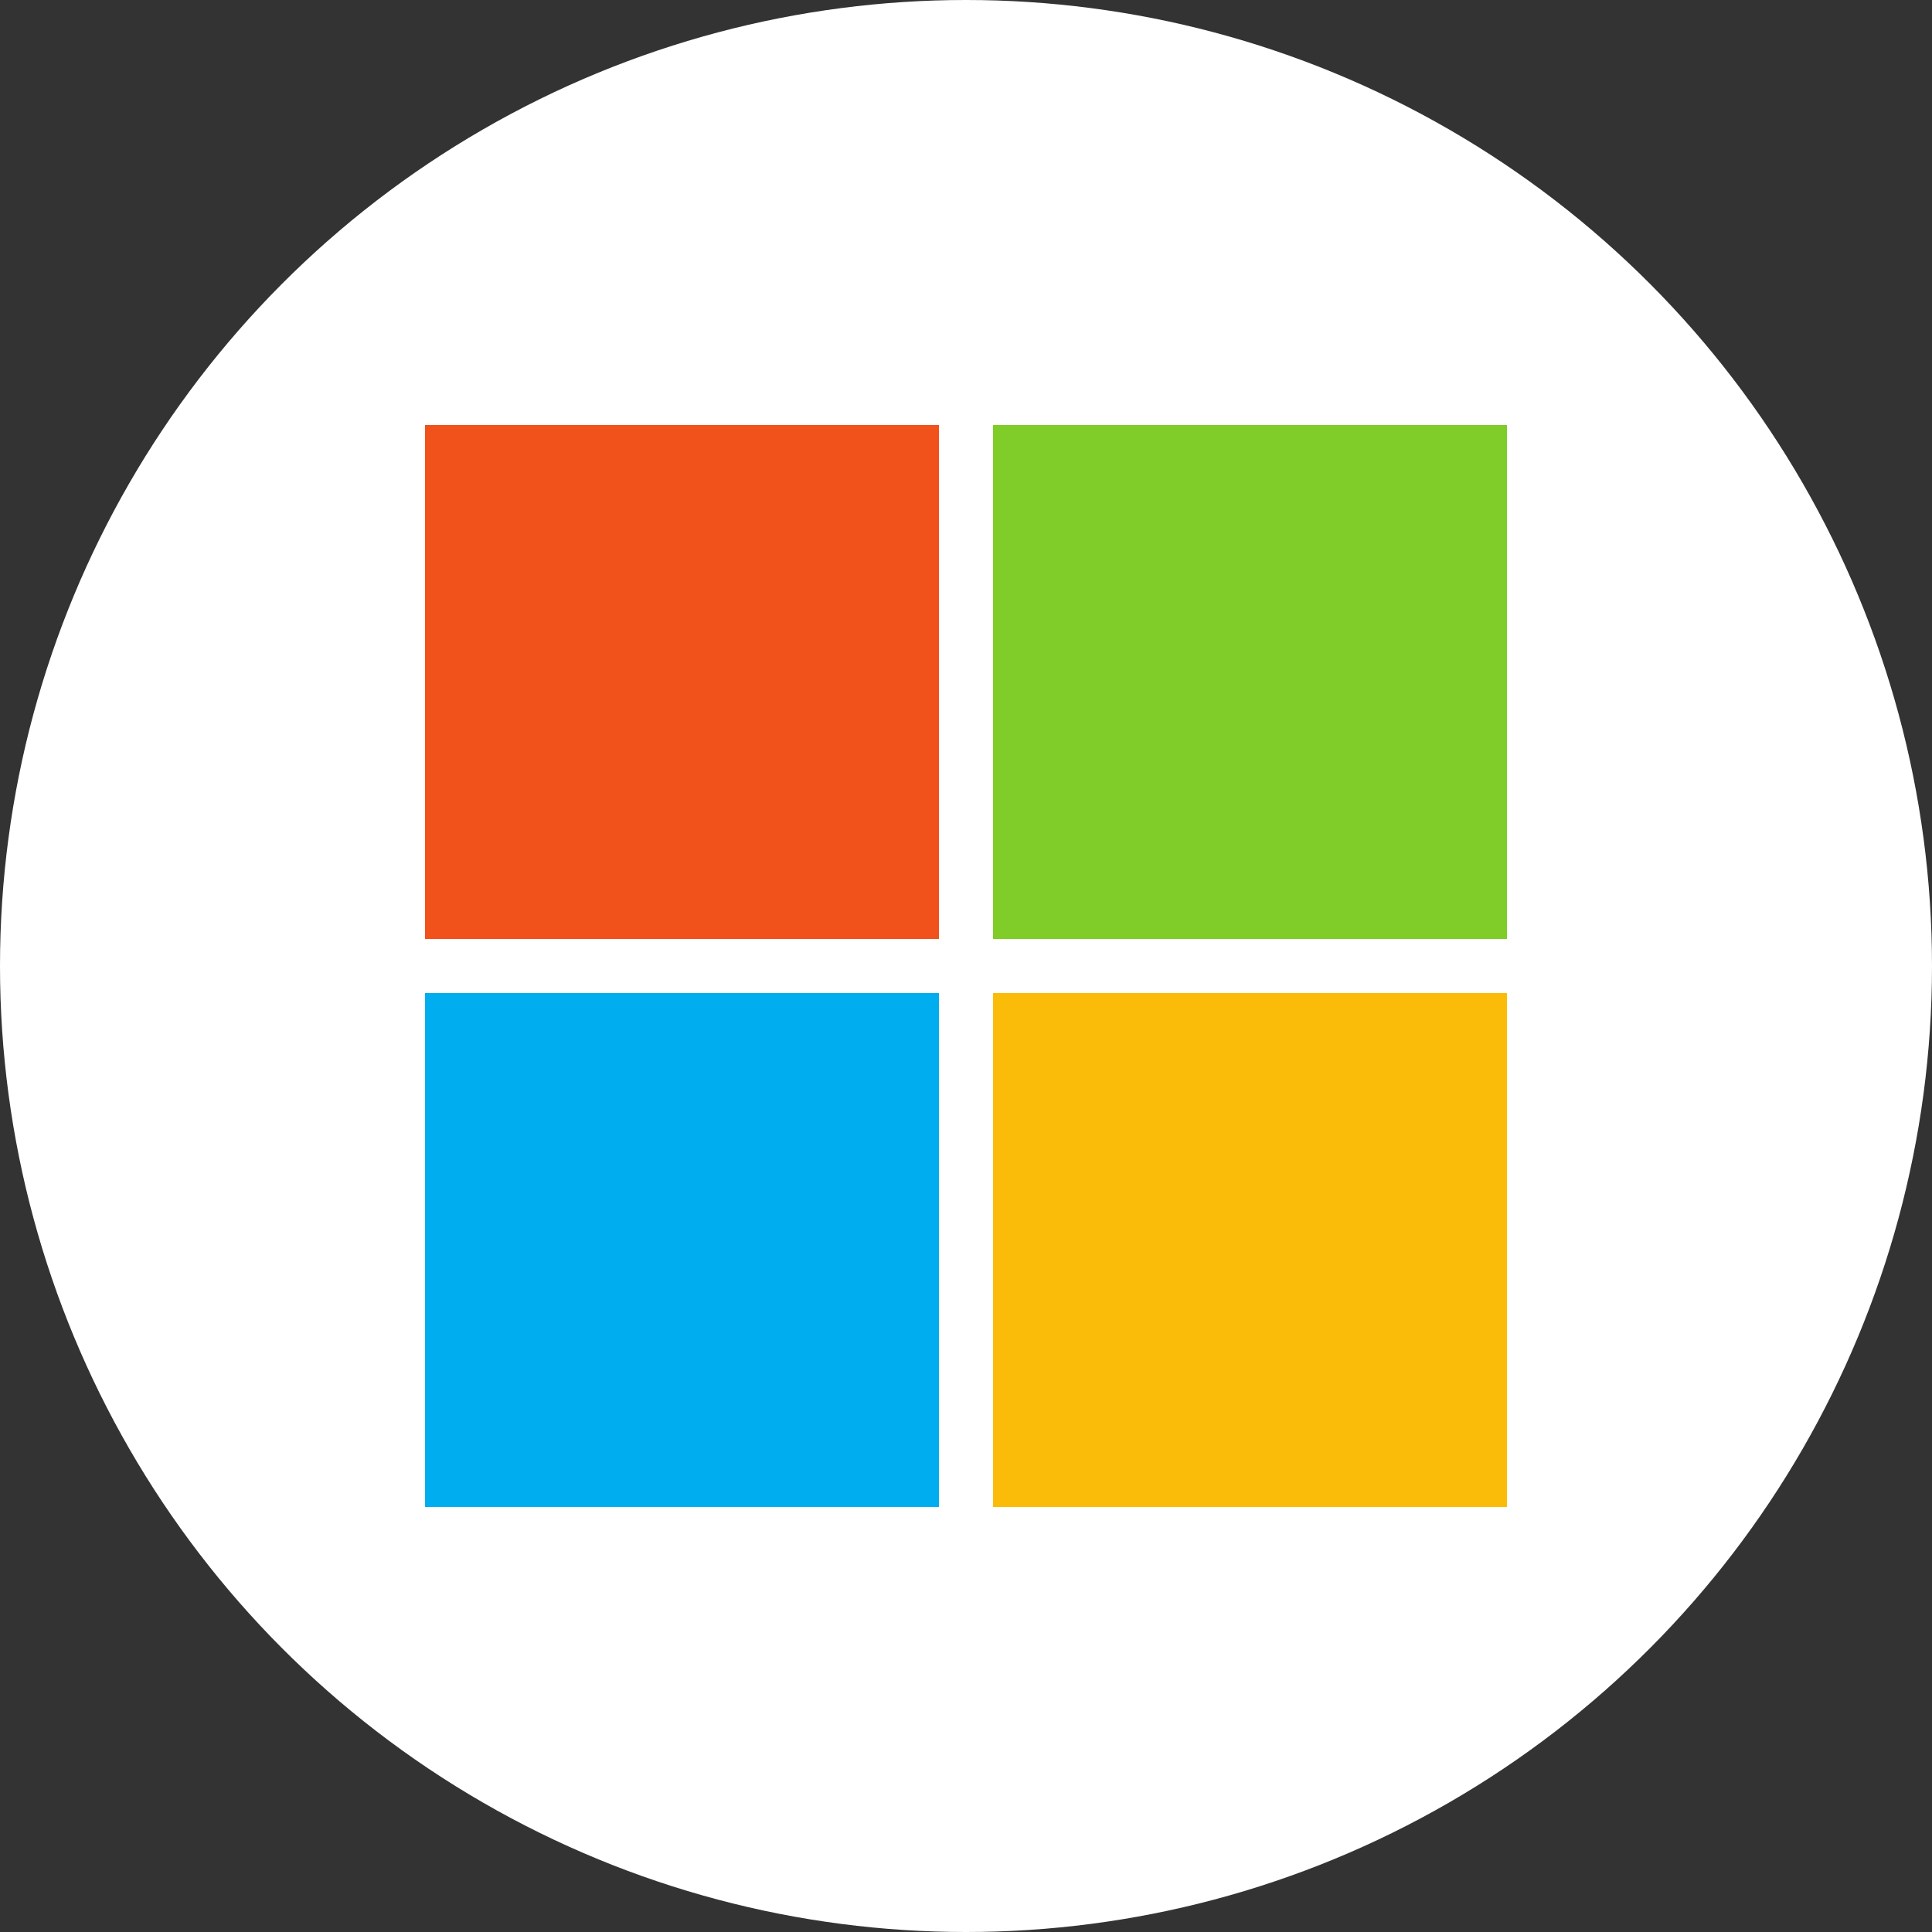
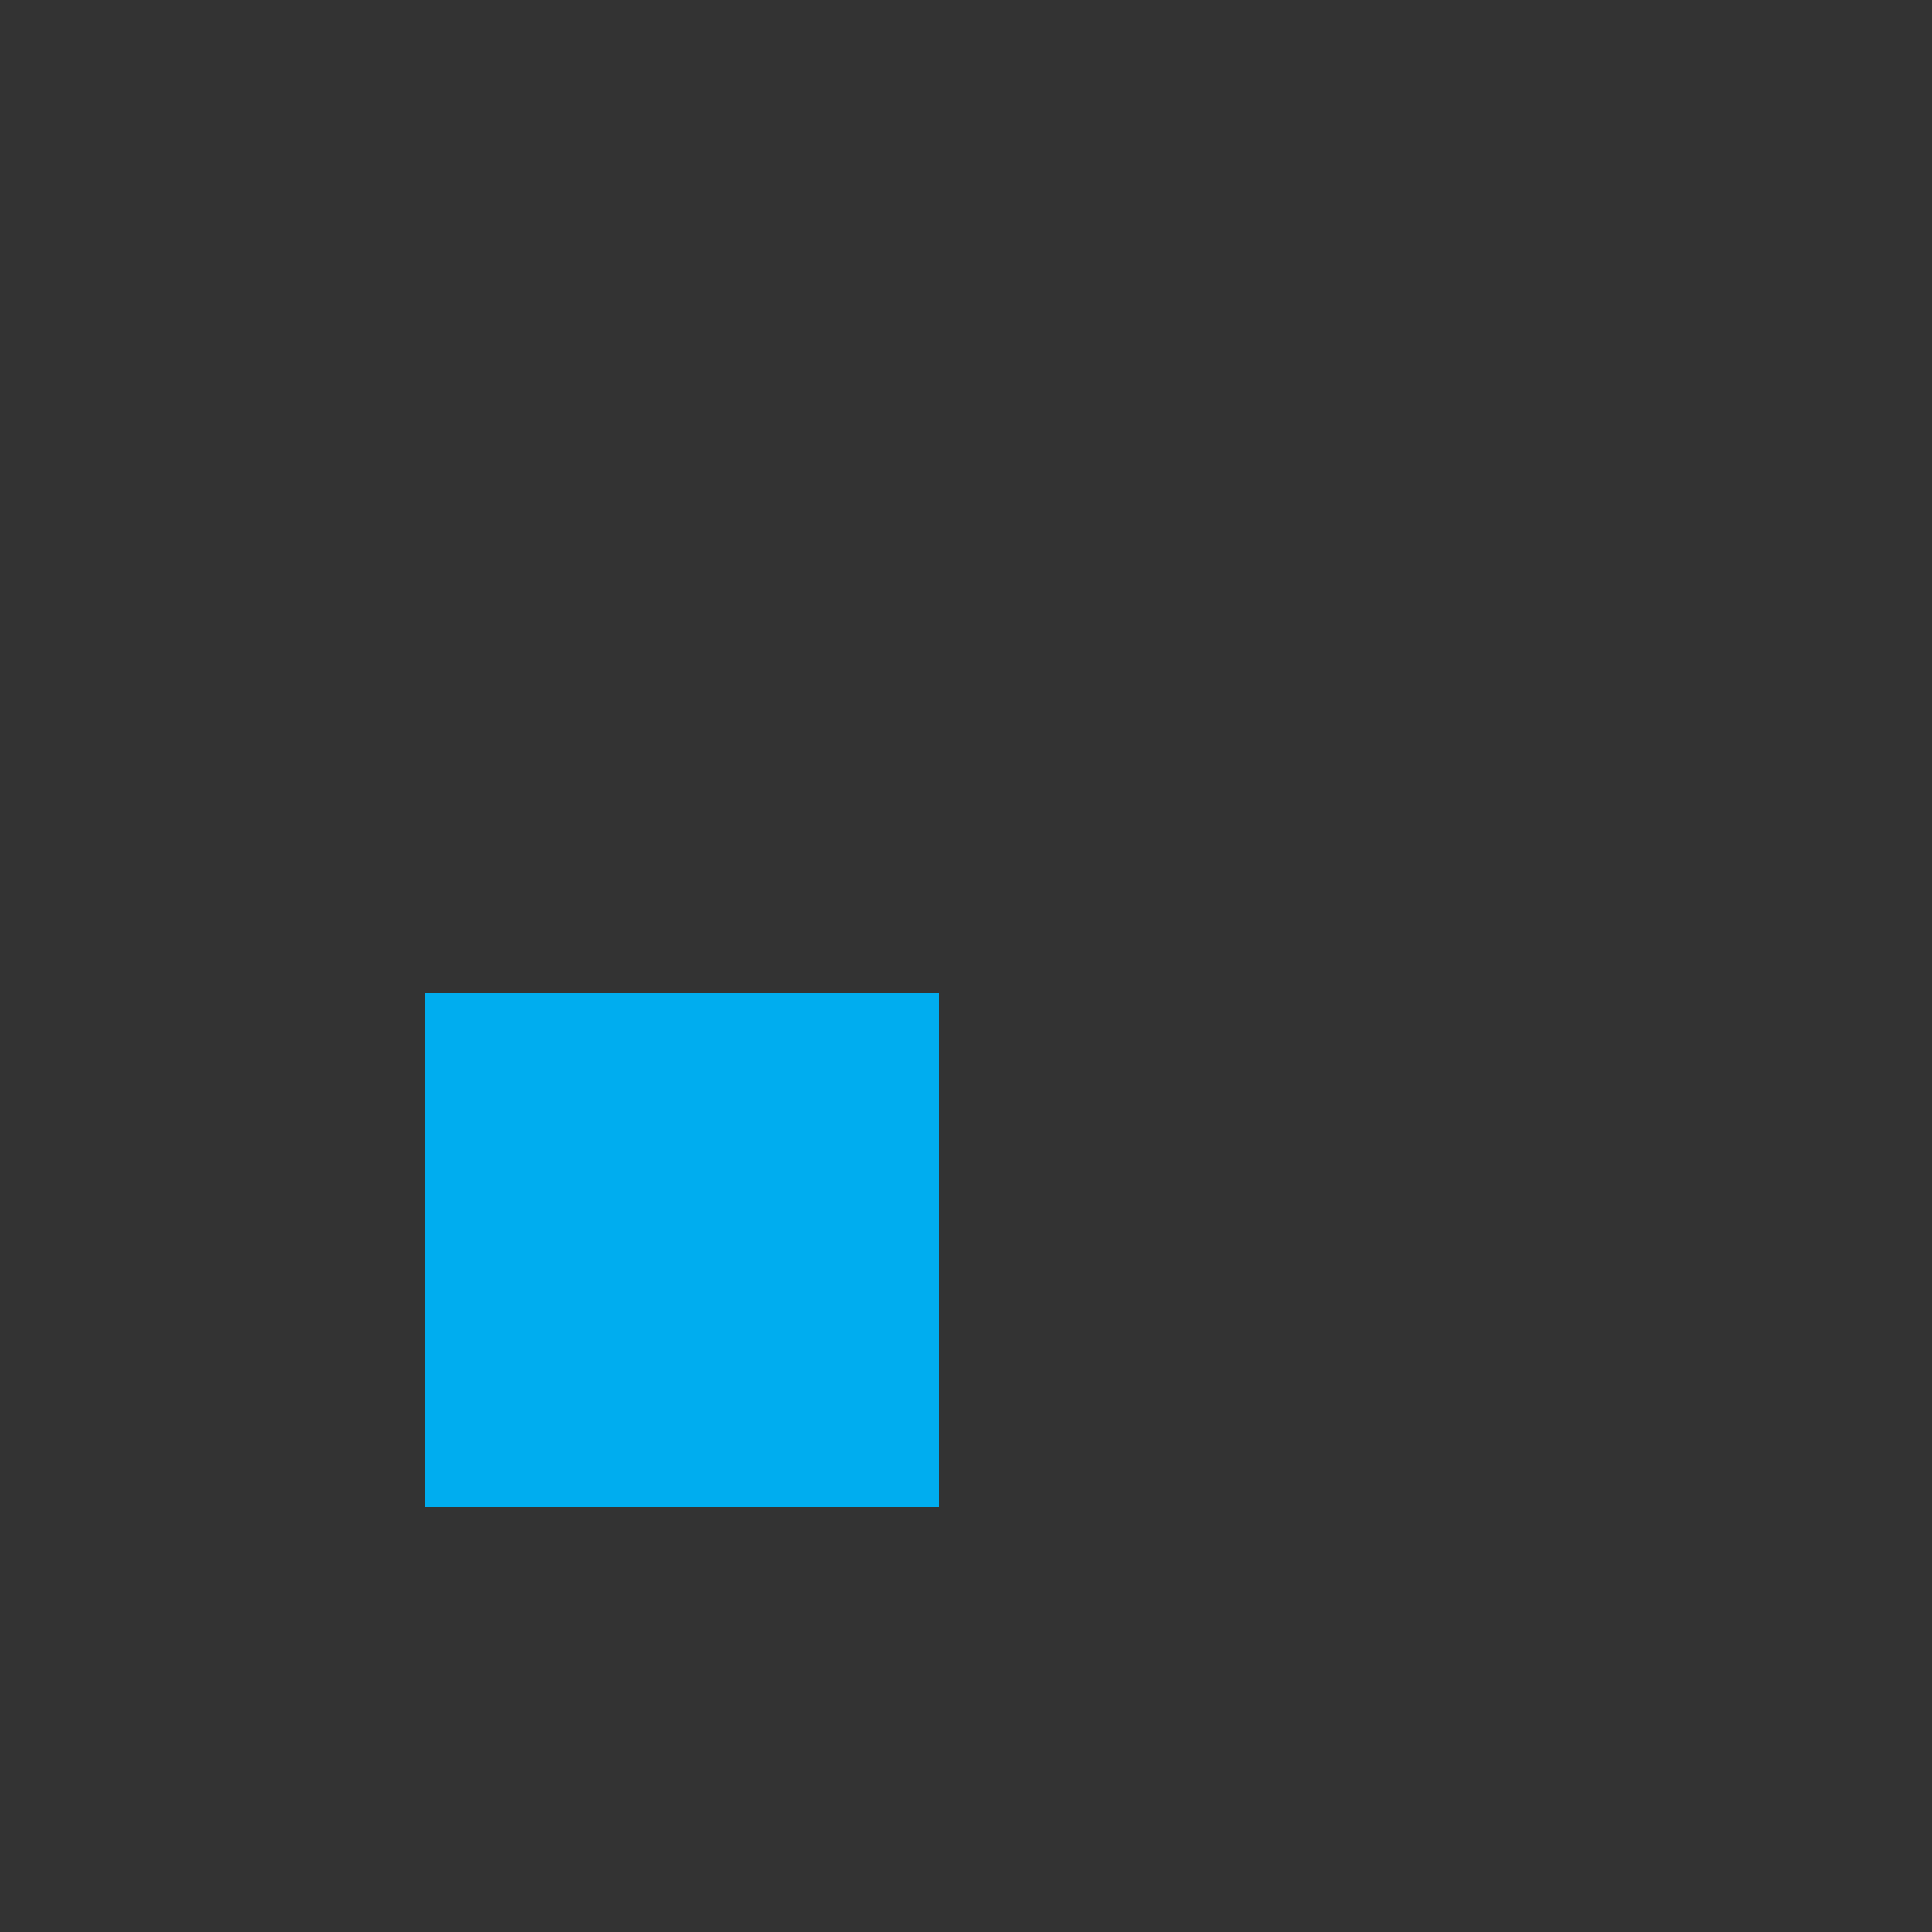
<svg xmlns="http://www.w3.org/2000/svg" version="1.1" id="Layer_1" x="0px" y="0px" viewBox="0 0 100 100" style="enable-background:new 0 0 100 100;" xml:space="preserve">
  <rect x="0" y="0" width="100" height="100" fill="#333333" stroke="none" />
  <style type="text/css">
	.st0{fill:#FFFFFF;}
	.st1{fill:#F1511B;}
	.st2{fill:#80CC28;}
	.st3{fill:#00ADEF;}
	.st4{fill:#FBBC09;}
</style>
-   <circle class="st0" cx="50" cy="50" r="50" />
  <g>
-     <path class="st1" d="M48.6,48.6H22V22h26.6V48.6z" />
-     <path class="st2" d="M78,48.6H51.4V22H78L78,48.6L78,48.6z" />
    <path class="st3" d="M48.6,78H22V51.4h26.6V78z" />
-     <path class="st4" d="M78,78H51.4V51.4H78L78,78L78,78z" />
  </g>
</svg>